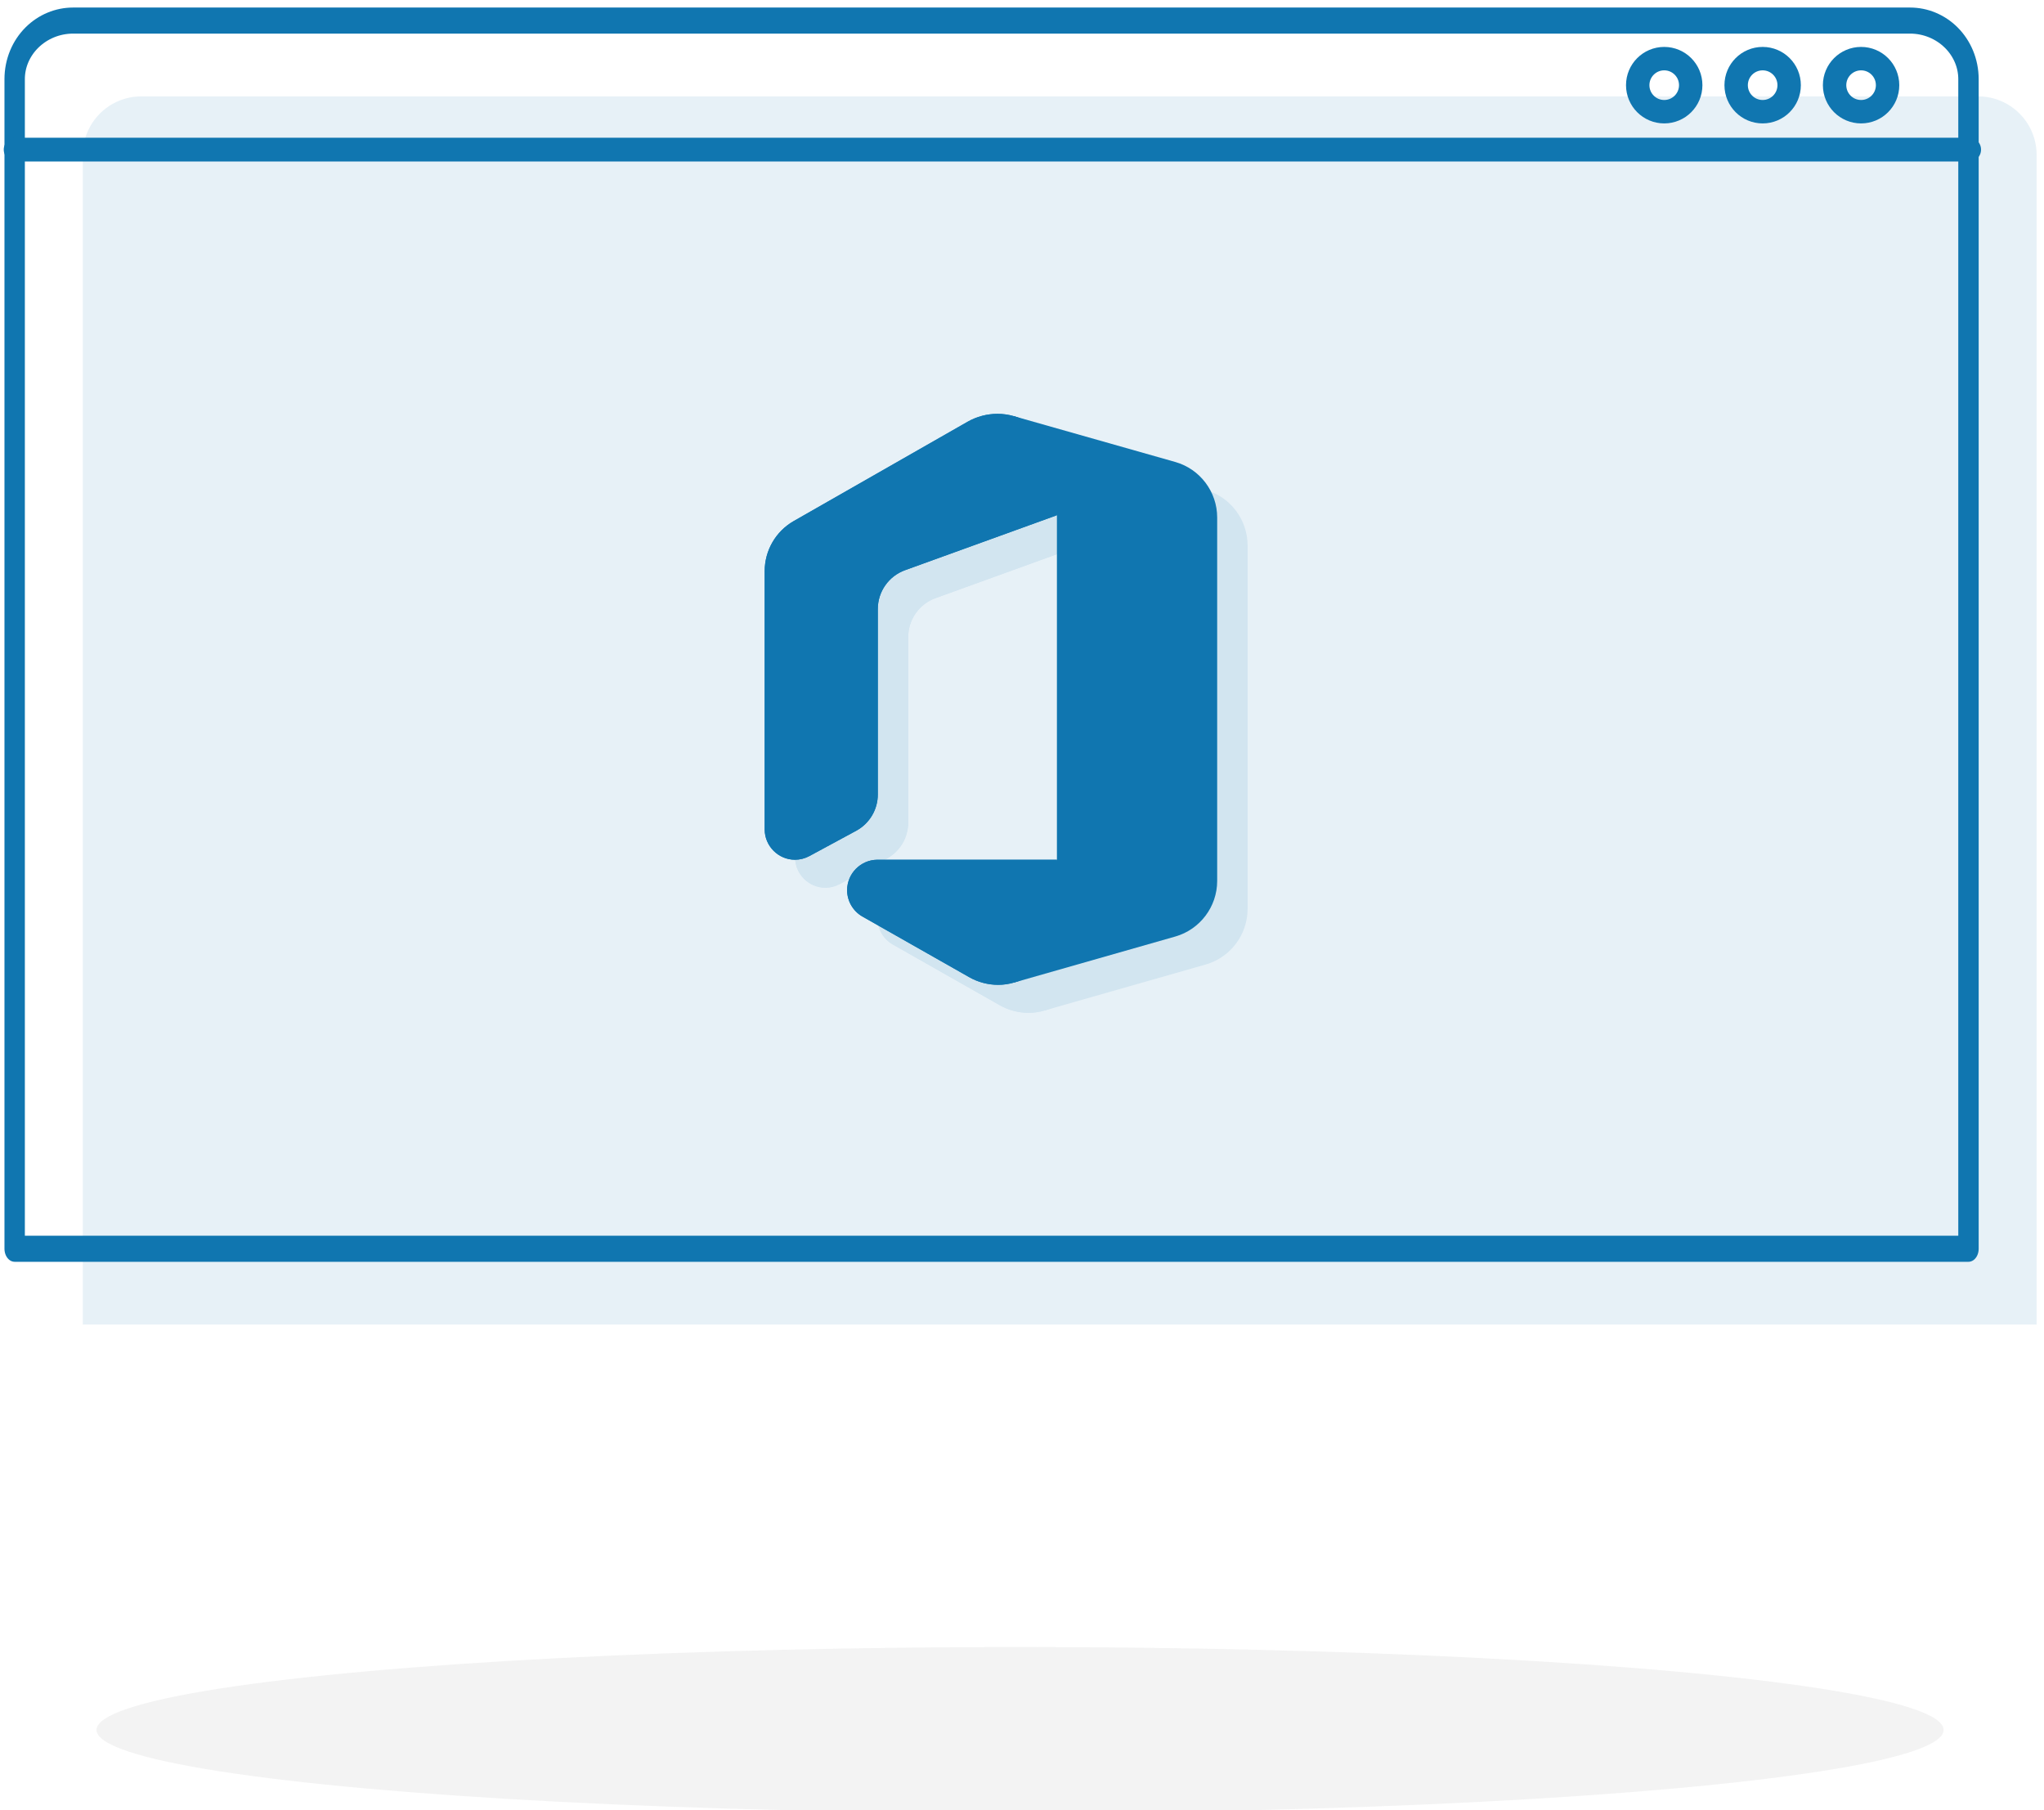
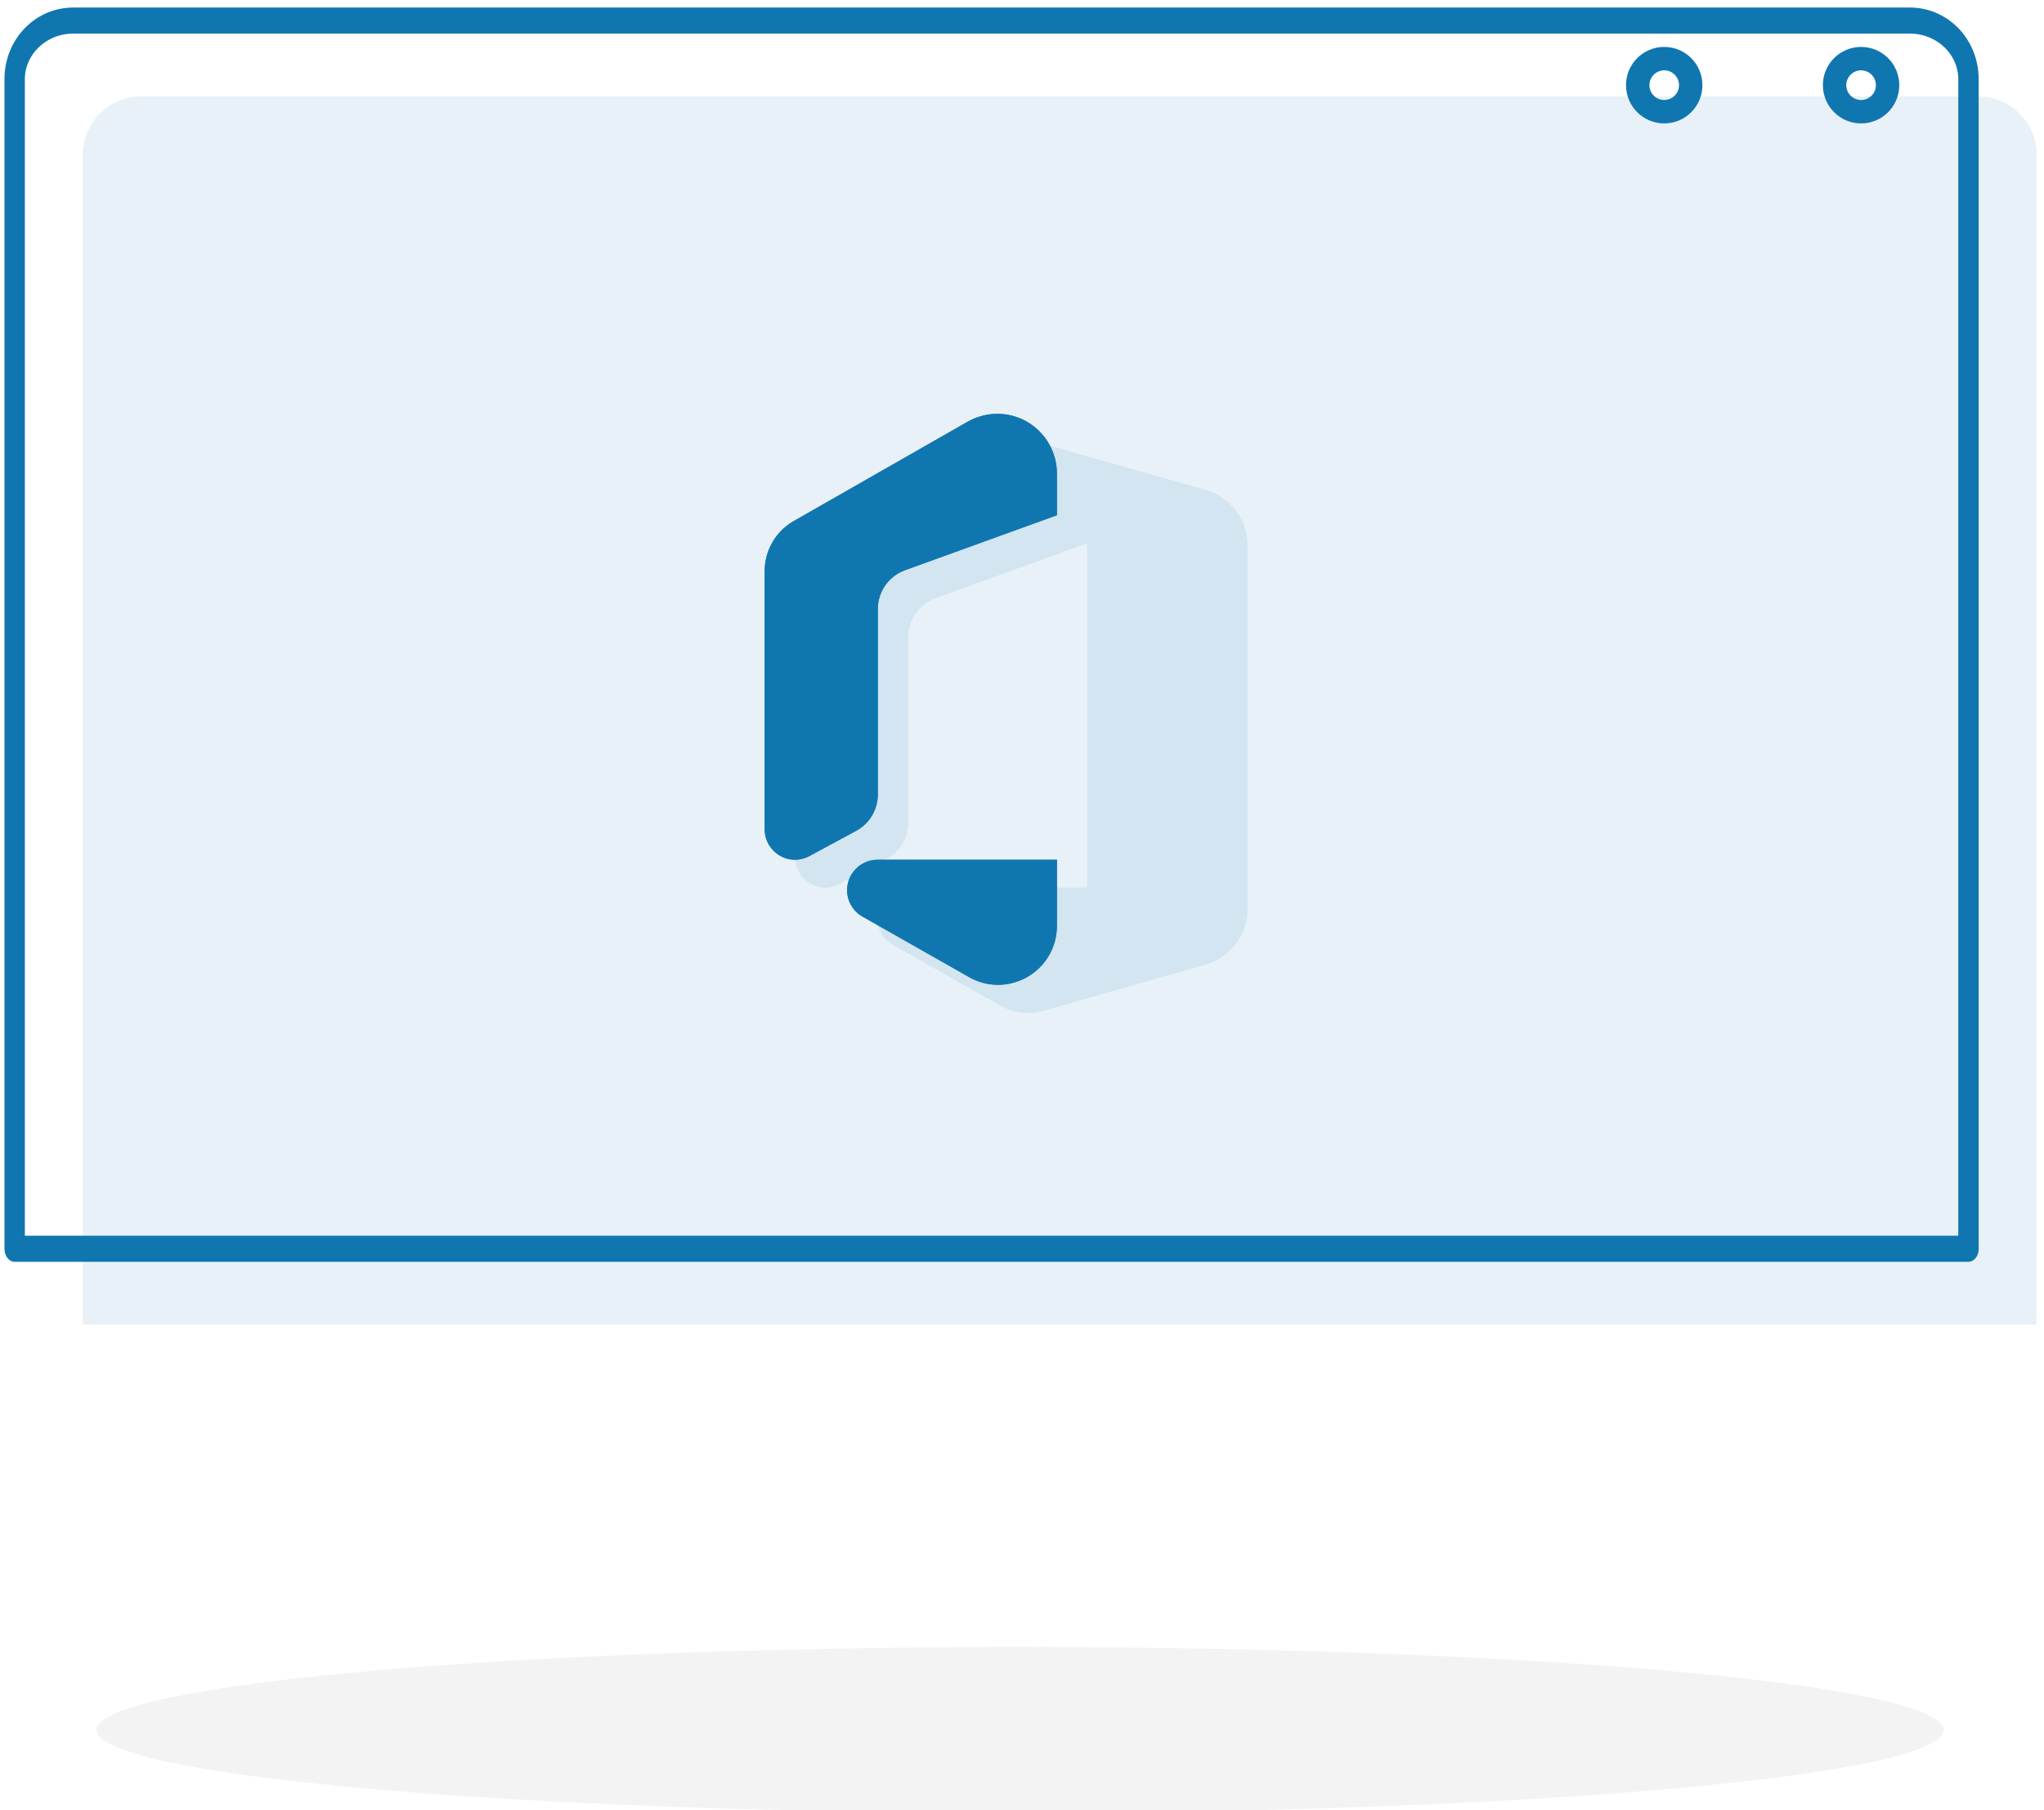
<svg xmlns="http://www.w3.org/2000/svg" xmlns:ns1="http://www.serif.com/" width="100%" height="100%" viewBox="0 0 175 155" version="1.1" xml:space="preserve" style="fill-rule:evenodd;clip-rule:evenodd;stroke-linecap:round;stroke-linejoin:round;stroke-miterlimit:1.5;">
  <g transform="matrix(1,0,0,1,-660.164,-1663.58)">
    <g transform="matrix(1,0,0,6.44,230.175,-504.44)">
      <g transform="matrix(0.746,0,0,0.116,36.804,277.555)">
        <g transform="matrix(0.869,0,0,0.869,82.382,76.438)">
          <g transform="matrix(0.863,0,0,1.102,131.707,-42.224)">
            <path d="M752,509.002C752,507.145 751.058,505.364 749.381,504.051C747.703,502.738 745.429,502 743.057,502C699.06,502 505.94,502 461.943,502C459.571,502 457.297,502.738 455.619,504.051C453.942,505.364 453,507.145 453,509.002C453,538.233 453,649 453,649L752,649L752,509.002Z" style="fill:rgb(16,118,176);fill-opacity:0.1;" />
          </g>
          <g id="Desktop_-_Full_Bleed" transform="matrix(1.245,0,0,1.245,606.756,554.349)">
            <g opacity="0.1">
              <path d="M34.41,2L39,12.5L39,49L34.48,62L51.57,57.13C54.181,56.38 55.995,53.977 56,51.26L56,12.74C56.001,10.016 54.18,7.605 51.56,6.86L34.41,2Z" style="fill:rgb(16,118,176);fill-rule:nonzero;" />
-               <path d="M12.74,48.61L17.74,45.91C19.135,45.143 20.003,43.672 20,42.08L20,22.43C20.002,20.601 21.152,18.958 22.87,18.33L39,12.5L39,8.07C38.996,5.257 37.115,2.77 34.41,2C33.848,1.839 33.265,1.758 32.68,1.76C31.58,1.763 30.498,2.048 29.54,2.59L11.08,13.12C9.178,14.204 8,16.231 8,18.42L8,45.78C8,45.783 8,45.785 8,45.788C8,47.549 9.449,48.998 11.21,48.998C11.744,48.998 12.27,48.865 12.74,48.61Z" style="fill:rgb(16,118,176);fill-rule:nonzero;" />
              <path d="M39,49L19.93,49C18.177,49.019 16.744,50.466 16.744,52.22C16.744,53.363 17.353,54.423 18.34,55L29.7,61.44C30.636,61.972 31.694,62.251 32.77,62.25C33.349,62.25 33.925,62.165 34.48,62C37.153,61.241 39.008,58.778 39,56L39,49Z" style="fill:rgb(16,118,176);fill-rule:nonzero;" />
              <path d="M12.74,48.61L17.74,45.91C19.135,45.143 20.003,43.672 20,42.08L20,22.43C20.002,20.601 21.152,18.958 22.87,18.33L39,12.5L39,8.07C38.996,5.257 37.115,2.77 34.41,2C33.848,1.839 33.265,1.758 32.68,1.76C31.58,1.763 30.498,2.048 29.54,2.59L11.08,13.12C9.178,14.204 8,16.231 8,18.42L8,45.78C8,45.783 8,45.785 8,45.788C8,47.549 9.449,48.998 11.21,48.998C11.744,48.998 12.27,48.865 12.74,48.61Z" style="fill:rgb(16,118,176);fill-rule:nonzero;" />
              <path d="M39,49L19.93,49C18.177,49.019 16.744,50.466 16.744,52.22C16.744,53.363 17.353,54.423 18.34,55L29.7,61.44C30.636,61.972 31.694,62.251 32.77,62.25C33.349,62.25 33.925,62.165 34.48,62C37.153,61.241 39.008,58.778 39,56L39,49Z" style="fill:rgb(16,118,176);fill-rule:nonzero;" />
            </g>
          </g>
          <g id="Desktop_-_Full_Bleed1" ns1:id="Desktop_-_Full_Bleed" transform="matrix(1.245,0,0,1.245,602.74,550.66)">
-             <path d="M34.41,2L39,12.5L39,49L34.48,62L51.57,57.13C54.181,56.38 55.995,53.977 56,51.26L56,12.74C56.001,10.016 54.18,7.605 51.56,6.86L34.41,2Z" style="fill:rgb(16,118,176);fill-rule:nonzero;" />
            <path d="M12.74,48.61L17.74,45.91C19.135,45.143 20.003,43.672 20,42.08L20,22.43C20.002,20.601 21.152,18.958 22.87,18.33L39,12.5L39,8.07C38.996,5.257 37.115,2.77 34.41,2C33.848,1.839 33.265,1.758 32.68,1.76C31.58,1.763 30.498,2.048 29.54,2.59L11.08,13.12C9.178,14.204 8,16.231 8,18.42L8,45.78C8,45.783 8,45.785 8,45.788C8,47.549 9.449,48.998 11.21,48.998C11.744,48.998 12.27,48.865 12.74,48.61Z" style="fill:rgb(16,118,176);fill-rule:nonzero;" />
            <path d="M39,49L19.93,49C18.177,49.019 16.744,50.466 16.744,52.22C16.744,53.363 17.353,54.423 18.34,55L29.7,61.44C30.636,61.972 31.694,62.251 32.77,62.25C33.349,62.25 33.925,62.165 34.48,62C37.153,61.241 39.008,58.778 39,56L39,49Z" style="fill:rgb(16,118,176);fill-rule:nonzero;" />
            <path d="M12.74,48.61L17.74,45.91C19.135,45.143 20.003,43.672 20,42.08L20,22.43C20.002,20.601 21.152,18.958 22.87,18.33L39,12.5L39,8.07C38.996,5.257 37.115,2.77 34.41,2C33.848,1.839 33.265,1.758 32.68,1.76C31.58,1.763 30.498,2.048 29.54,2.59L11.08,13.12C9.178,14.204 8,16.231 8,18.42L8,45.78C8,45.783 8,45.785 8,45.788C8,47.549 9.449,48.998 11.21,48.998C11.744,48.998 12.27,48.865 12.74,48.61Z" style="fill:rgb(16,118,176);fill-rule:nonzero;" />
            <path d="M39,49L19.93,49C18.177,49.019 16.744,50.466 16.744,52.22C16.744,53.363 17.353,54.423 18.34,55L29.7,61.44C30.636,61.972 31.694,62.251 32.77,62.25C33.349,62.25 33.925,62.165 34.48,62C37.153,61.241 39.008,58.778 39,56L39,49Z" style="fill:rgb(16,118,176);fill-rule:nonzero;" />
          </g>
          <g transform="matrix(1,0,0,1,215,-1)">
            <circle cx="542.5" cy="510.5" r="3.5" style="fill:none;stroke:rgb(16,118,176);stroke-width:3.09px;" />
          </g>
          <g transform="matrix(1,0,0,1,202,-1)">
-             <circle cx="542.5" cy="510.5" r="3.5" style="fill:none;stroke:rgb(16,118,176);stroke-width:3.09px;" />
-           </g>
+             </g>
          <g transform="matrix(1,0,0,1,189,-1)">
            <circle cx="542.5" cy="510.5" r="3.5" style="fill:none;stroke:rgb(16,118,176);stroke-width:3.09px;" />
          </g>
          <g transform="matrix(0.863,0,0,1.102,122.707,-52.224)">
-             <path d="M752,509.002C752,507.145 751.058,505.364 749.381,504.051C747.703,502.738 745.429,502 743.057,502C699.06,502 505.94,502 461.943,502C459.571,502 457.297,502.738 455.619,504.051C453.942,505.364 453,507.145 453,509.002C453,538.233 453,649 453,649L752,649L752,509.002Z" style="fill:none;stroke:rgb(16,118,176);stroke-width:3.12px;" />
+             <path d="M752,509.002C752,507.145 751.058,505.364 749.381,504.051C747.703,502.738 745.429,502 743.057,502C699.06,502 505.94,502 461.943,502C459.571,502 457.297,502.738 455.619,504.051C453.942,505.364 453,507.145 453,509.002C453,538.233 453,649 453,649L752,649Z" style="fill:none;stroke:rgb(16,118,176);stroke-width:3.12px;" />
          </g>
          <g transform="matrix(0.963,0,0,1,19.13,-14)">
-             <path d="M513.59,532L781.621,532" style="fill:none;stroke:rgb(16,118,176);stroke-width:3.14px;" />
-           </g>
+             </g>
        </g>
        <g transform="matrix(9.814,0,0,0.88,-9884.33,237.09)">
          <circle cx="1072.8" cy="534.8" r="10.8" style="fill:rgb(135,135,135);fill-opacity:0.1;" />
        </g>
      </g>
    </g>
  </g>
</svg>